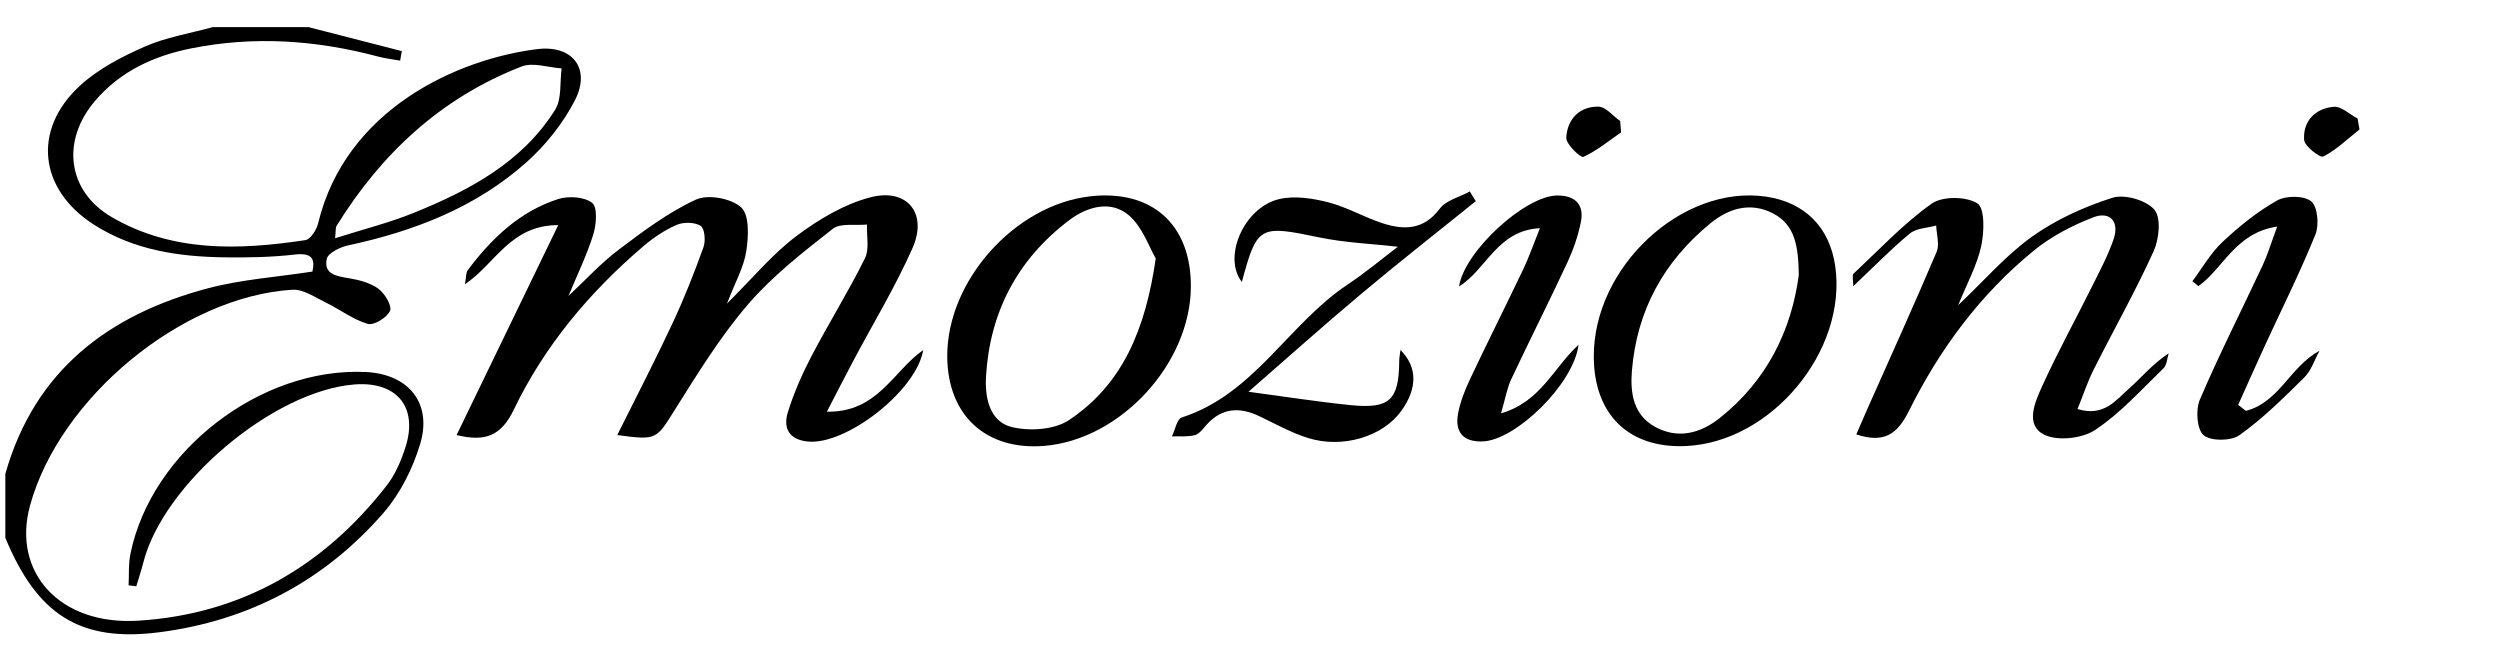
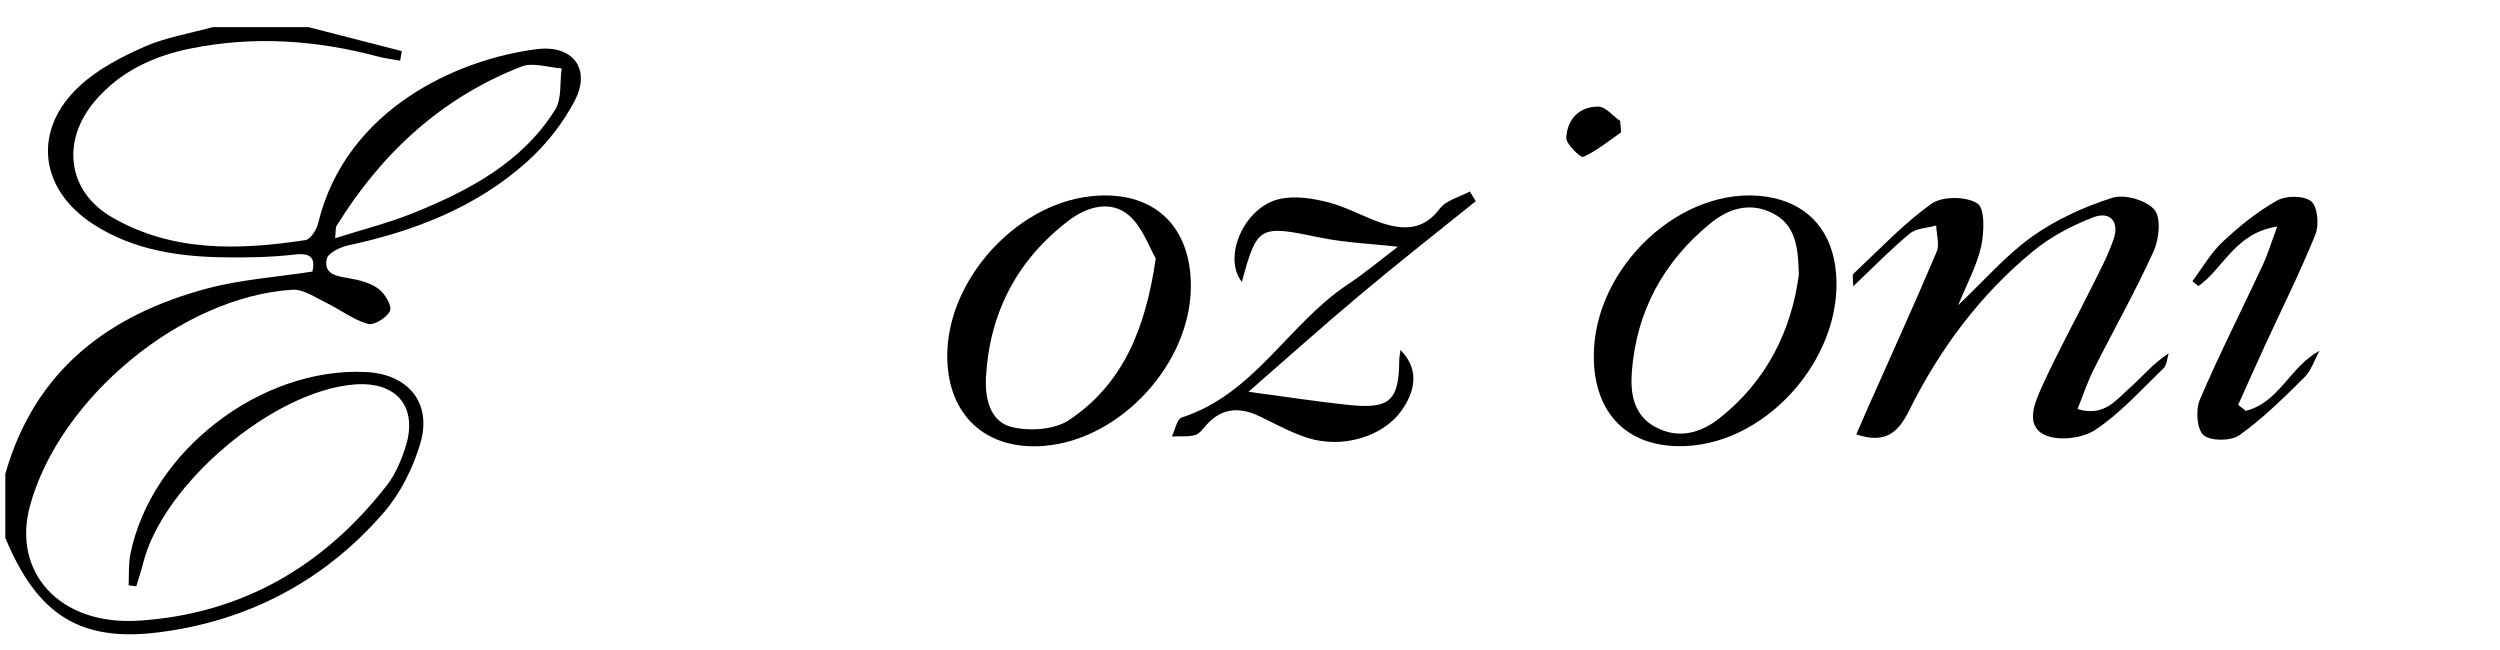
<svg xmlns="http://www.w3.org/2000/svg" version="1.1" id="Layer_1" x="0px" y="0px" width="100px" height="26px" viewBox="0 0 469.941 113.985" enable-background="new 0 0 469.941 113.985" xml:space="preserve">
  <g>
    <path fill-rule="evenodd" clip-rule="evenodd" d="M57.993,1c5.846,1.502,11.693,3.005,17.54,4.508   c-0.105,0.597-0.21,1.194-0.315,1.792c-1.405-0.256-2.835-0.416-4.21-0.783c-11.594-3.09-23.304-3.887-35.103-1.514   c-6.996,1.406-13.305,4.301-18.059,9.886c-6.344,7.451-5.235,16.93,3.142,21.813c11.392,6.64,23.915,6.231,36.433,4.332   c0.952-0.145,2.085-1.941,2.378-3.153c5.23-21.634,26.446-30.93,41.193-32.747c6.669-0.822,10.128,3.702,7.078,9.623   c-2.225,4.318-5.47,8.401-9.104,11.643c-9.544,8.516-21.162,12.972-33.558,15.636c-1.5,0.322-3.744,1.425-3.984,2.527   c-0.623,2.861,1.788,3.242,4.09,3.625c1.938,0.322,4.045,0.85,5.582,1.967c1.211,0.881,2.625,3.197,2.225,4.157   c-0.525,1.259-3.024,2.802-4.177,2.474c-2.75-0.783-5.165-2.683-7.799-3.957c-2.072-1.002-4.323-2.598-6.402-2.466   C34.152,51.672,11.217,70.689,5.655,90.895c-3.455,12.548,5.53,22.603,20.354,21.678c19.348-1.207,34.871-10.209,46.72-25.459   c1.592-2.05,2.676-4.628,3.482-7.128c2.437-7.558-1.629-12.45-9.605-11.817c-15.265,1.211-35.945,18.693-39.679,33.522   c-0.375,1.488-0.87,2.946-1.31,4.42c-0.481-0.063-0.962-0.127-1.444-0.19c0.102-1.971-0.046-3.99,0.343-5.902   c3.929-19.323,24.512-35.167,44.296-34.187c7.938,0.394,12.456,5.808,10.19,13.448c-1.375,4.641-3.753,9.39-6.91,13.023   c-11.12,12.798-25.41,20.323-42.233,22.458C15.017,116.646,6.977,111.438,1,96.987c0-3.999,0-7.999,0-11.998   c5.502-19.435,19.373-29.921,38.012-34.876c6.341-1.687,13.012-2.127,19.72-3.165c0.542-2.474-0.172-3.566-3.354-3.197   c-4.279,0.498-8.63,0.577-12.946,0.528c-8.742-0.1-17.287-1.331-24.829-6.183c-10.26-6.6-11.565-17.757-2.64-26.027   c3.432-3.179,7.882-5.489,12.219-7.398C31.21,2.897,35.706,2.181,39.995,1C45.994,1,51.993,1,57.993,1z M62.994,40.683   c5.255-1.673,10.203-2.908,14.88-4.81c10.4-4.23,20.272-9.457,26.474-19.333c1.284-2.045,0.86-5.161,1.224-7.783   c-2.524-0.165-5.382-1.188-7.52-0.358c-15.074,5.854-26.344,16.315-34.787,29.961C63.043,38.719,63.144,39.278,62.994,40.683z" />
-     <path fill-rule="evenodd" clip-rule="evenodd" d="M116.03,77.682c3.522-7.086,7.104-13.987,10.397-21.024   c2.179-4.655,4.072-9.458,5.812-14.296c0.428-1.189,0.232-3.521-0.521-4c-1.127-0.718-3.213-0.753-4.512-0.193   c-2.25,0.968-4.384,2.407-6.26,4.008c-10.109,8.635-18.588,18.712-24.34,30.69c-2.402,5.002-5.385,6.121-10.775,4.813   c6.261-12.934,12.438-25.693,19.105-39.466c-9.022,0.001-11.754,7.22-17.539,11.125c0.254-1.37,0.171-2.175,0.527-2.651   c4.467-5.96,9.753-11.034,16.974-13.362c1.949-0.629,4.959-0.443,6.415,0.713c1.034,0.822,0.797,4.06,0.214,5.935   c-1.214,3.901-3.035,7.613-4.669,11.556c3.281-3.061,6.137-6.207,9.471-8.717c4.604-3.468,9.312-7.013,14.495-9.395   c2.265-1.042,6.697-0.226,8.517,1.482c1.565,1.469,1.367,5.49,0.941,8.227c-0.468,3.009-2.086,5.839-3.623,9.837   c4.855-4.815,8.527-9.294,13.025-12.672c4.152-3.119,8.943-5.989,13.895-7.294c6.935-1.828,10.851,2.992,7.963,9.518   c-3.22,7.276-7.386,14.133-11.123,21.181c-1.521,2.867-2.996,5.759-4.984,9.588c9.541,0.192,12.456-7.646,18.109-11.582   c-1.275,7.659-14.463,17.88-21.659,17.198c-3.607-0.342-4.706-2.568-3.78-5.533c1.13-3.621,2.677-7.158,4.439-10.524   c3.238-6.19,6.948-12.135,10.049-18.388c0.868-1.75,0.294-4.214,0.381-6.351c-2.186,0.228-4.987-0.328-6.449,0.82   c-5.589,4.391-11.312,8.843-15.916,14.193c-5.17,6.011-9.392,12.886-13.638,19.629C123.325,78.538,123.567,78.69,116.03,77.682z" />
    <path fill-rule="evenodd" clip-rule="evenodd" d="M368.096,53.262c4.97-4.704,9.011-9.425,13.927-12.915   c4.502-3.196,9.78-5.593,15.058-7.269c2.284-0.726,6.359,0.446,7.89,2.236c1.298,1.518,0.899,5.526-0.134,7.805   c-3.433,7.567-7.539,14.827-11.279,22.259c-1.154,2.295-1.962,4.764-3.033,7.412c4.947,1.506,7.184-1.638,9.644-3.812   c2.432-2.147,4.5-4.707,7.495-6.659c-0.307,0.949-0.334,2.19-0.968,2.801c-4.168,4.021-8.106,8.454-12.876,11.611   c-2.436,1.611-7.079,2.127-9.581,0.867c-3.604-1.814-1.733-6.076-0.417-8.982c2.95-6.507,6.407-12.783,9.593-19.185   c1.405-2.822,2.902-5.638,3.906-8.61c1.119-3.309-0.731-5.264-3.823-4.073c-3.955,1.524-7.91,3.583-11.181,6.252   c-10.079,8.221-17.722,18.555-23.477,30.133c-2.169,4.364-4.64,6.157-9.899,4.427c0.716-1.646,1.448-3.368,2.208-5.078   c4.322-9.73,8.73-19.426,12.888-29.227c0.591-1.393-0.021-3.296-0.077-4.961c-1.673,0.47-3.719,0.486-4.946,1.497   c-3.536,2.911-6.741,6.223-10.65,9.919c0-1.297-0.234-2.087,0.035-2.339c4.807-4.506,9.362-9.384,14.688-13.178   c2.022-1.441,6.516-1.403,8.614-0.059c1.43,0.915,1.292,5.408,0.714,8.051C371.623,45.799,369.75,49.174,368.096,53.262z" />
    <path fill-rule="evenodd" clip-rule="evenodd" d="M223.856,49.702c-0.02,14.497-13.185,28.836-27.554,30.013   c-10.962,0.896-18.177-5.741-18.242-16.784c-0.083-14.223,12.717-28.55,26.918-30.132   C216.531,31.513,223.872,38.085,223.856,49.702z M217.253,44.481c-1.23-2.071-2.474-5.93-5.102-8.146   c-3.382-2.854-7.808-1.582-11.151,0.944c-9.717,7.338-14.952,17.291-15.655,29.415c-0.225,3.874,0.628,8.465,4.875,9.487   c3.334,0.803,7.981,0.511,10.709-1.304C210.99,68.191,215.325,57.855,217.253,44.481z" />
    <path fill-rule="evenodd" clip-rule="evenodd" d="M299.594,62.965c-0.076-16.876,16.584-32.383,32.344-30.107   c7.313,1.057,11.993,5.746,13.042,13.065c2.285,15.964-12.039,33.164-28.172,33.827C306.161,80.187,299.643,73.83,299.594,62.965z    M338.133,47.581c-0.098-5.199-0.58-9.405-4.938-11.613c-4.229-2.145-8.275-0.866-11.654,1.889   c-8.791,7.167-13.891,16.467-14.788,27.835c-0.322,4.085,0.273,8.202,4.363,10.443c4.317,2.365,8.526,1.215,12.123-1.631   C332.197,67.42,336.769,57.889,338.133,47.581z" />
    <path fill-rule="evenodd" clip-rule="evenodd" d="M262.772,42.28c-4.911-0.559-9.99-0.749-14.896-1.774   c-11.111-2.321-11.587-2.193-14.434,8.392c-3.648-4.613,0.359-14.049,7.07-15.586c2.887-0.661,6.253-0.131,9.204,0.626   c3.51,0.9,6.742,2.826,10.214,3.941c4.003,1.287,7.694,1.263,10.689-2.73c1.201-1.602,3.738-2.202,5.668-3.257   c0.376,0.607,0.752,1.214,1.127,1.822c-7.192,5.803-14.474,11.501-21.553,17.44c-7.202,6.041-14.206,12.32-21.175,18.388   c6.396,0.852,12.717,1.848,19.073,2.501c7.496,0.769,9.213-0.904,9.262-8.334c0.004-0.619,0.142-1.237,0.236-2.02   c3.209,3.218,3.201,7.195,0.165,11.438c-3.441,4.811-11.002,7.167-17.572,5.099c-3.14-0.988-6.082-2.631-9.07-4.064   c-3.708-1.779-7.049-1.653-9.959,1.565c-0.666,0.736-1.35,1.736-2.2,1.965c-1.367,0.366-2.878,0.19-4.329,0.243   c0.603-1.227,0.943-3.269,1.847-3.558c13.597-4.357,20.04-17.567,31.147-24.965C256.696,47.14,259.854,44.489,262.772,42.28z" />
-     <path fill-rule="evenodd" clip-rule="evenodd" d="M282.16,73.597c7.487-2.175,9.792-8.506,14.571-12.883   c-0.93,7.394-11.772,17.885-17.959,18.161c-3.692,0.165-5.344-1.732-4.688-5.238c0.422-2.253,1.304-4.471,2.29-6.559   c3.263-6.911,6.704-13.737,9.994-20.636c1.046-2.193,1.837-4.508,3.098-7.646c-8.062,0.416-10.02,7.775-15.206,10.947   c1.062-6.702,12.487-17.08,18.479-17.094c3.345-0.008,5.103,1.69,4.423,5.019c-0.526,2.579-1.402,5.145-2.516,7.533   c-3.44,7.381-7.119,14.65-10.586,22.02C283.284,68.872,282.989,70.751,282.16,73.597z" />
    <path fill-rule="evenodd" clip-rule="evenodd" d="M422.164,73.129c6.279-1.586,8.293-8.295,13.854-11.3   c-0.935,1.694-1.546,3.715-2.865,5.021c-3.865,3.826-7.776,7.698-12.176,10.843c-1.583,1.132-5.389,1.166-6.751,0.013   c-1.272-1.079-1.524-4.767-0.716-6.659c3.659-8.559,7.889-16.873,11.833-25.313c0.936-2.001,1.567-4.143,2.72-7.244   c-7.903,1.17-10.12,7.893-14.82,11.192c-0.375-0.308-0.75-0.616-1.124-0.924c1.869-2.491,3.441-5.298,5.68-7.396   c3.124-2.926,6.537-5.691,10.248-7.778c1.687-0.949,5.08-0.942,6.413,0.172c1.214,1.014,1.506,4.443,0.782,6.232   c-2.863,7.082-6.298,13.931-9.495,20.878c-1.702,3.7-3.349,7.425-5.02,11.139C421.206,72.379,421.686,72.754,422.164,73.129z" />
-     <path fill-rule="evenodd" clip-rule="evenodd" d="M443.53,20.236c-2.232,1.766-4.321,3.812-6.803,5.093   c-0.578,0.299-3.525-1.933-3.607-3.124c-0.246-3.555,2.097-5.924,5.567-6.232c1.418-0.127,2.986,1.426,4.486,2.216   C443.293,18.871,443.412,19.553,443.53,20.236z" />
-     <path fill-rule="evenodd" clip-rule="evenodd" d="M304.729,20.776c-2.336,1.611-4.559,3.468-7.103,4.617   c-0.488,0.221-3.265-2.392-3.203-3.607c0.173-3.428,2.432-5.9,6.045-5.84c1.376,0.023,2.725,1.751,4.085,2.703   C304.611,19.358,304.67,20.067,304.729,20.776z" />
+     <path fill-rule="evenodd" clip-rule="evenodd" d="M304.729,20.776c-2.336,1.611-4.559,3.468-7.103,4.617   c-0.488,0.221-3.265-2.392-3.203-3.607c0.173-3.428,2.432-5.9,6.045-5.84c1.376,0.023,2.725,1.751,4.085,2.703   z" />
  </g>
</svg>